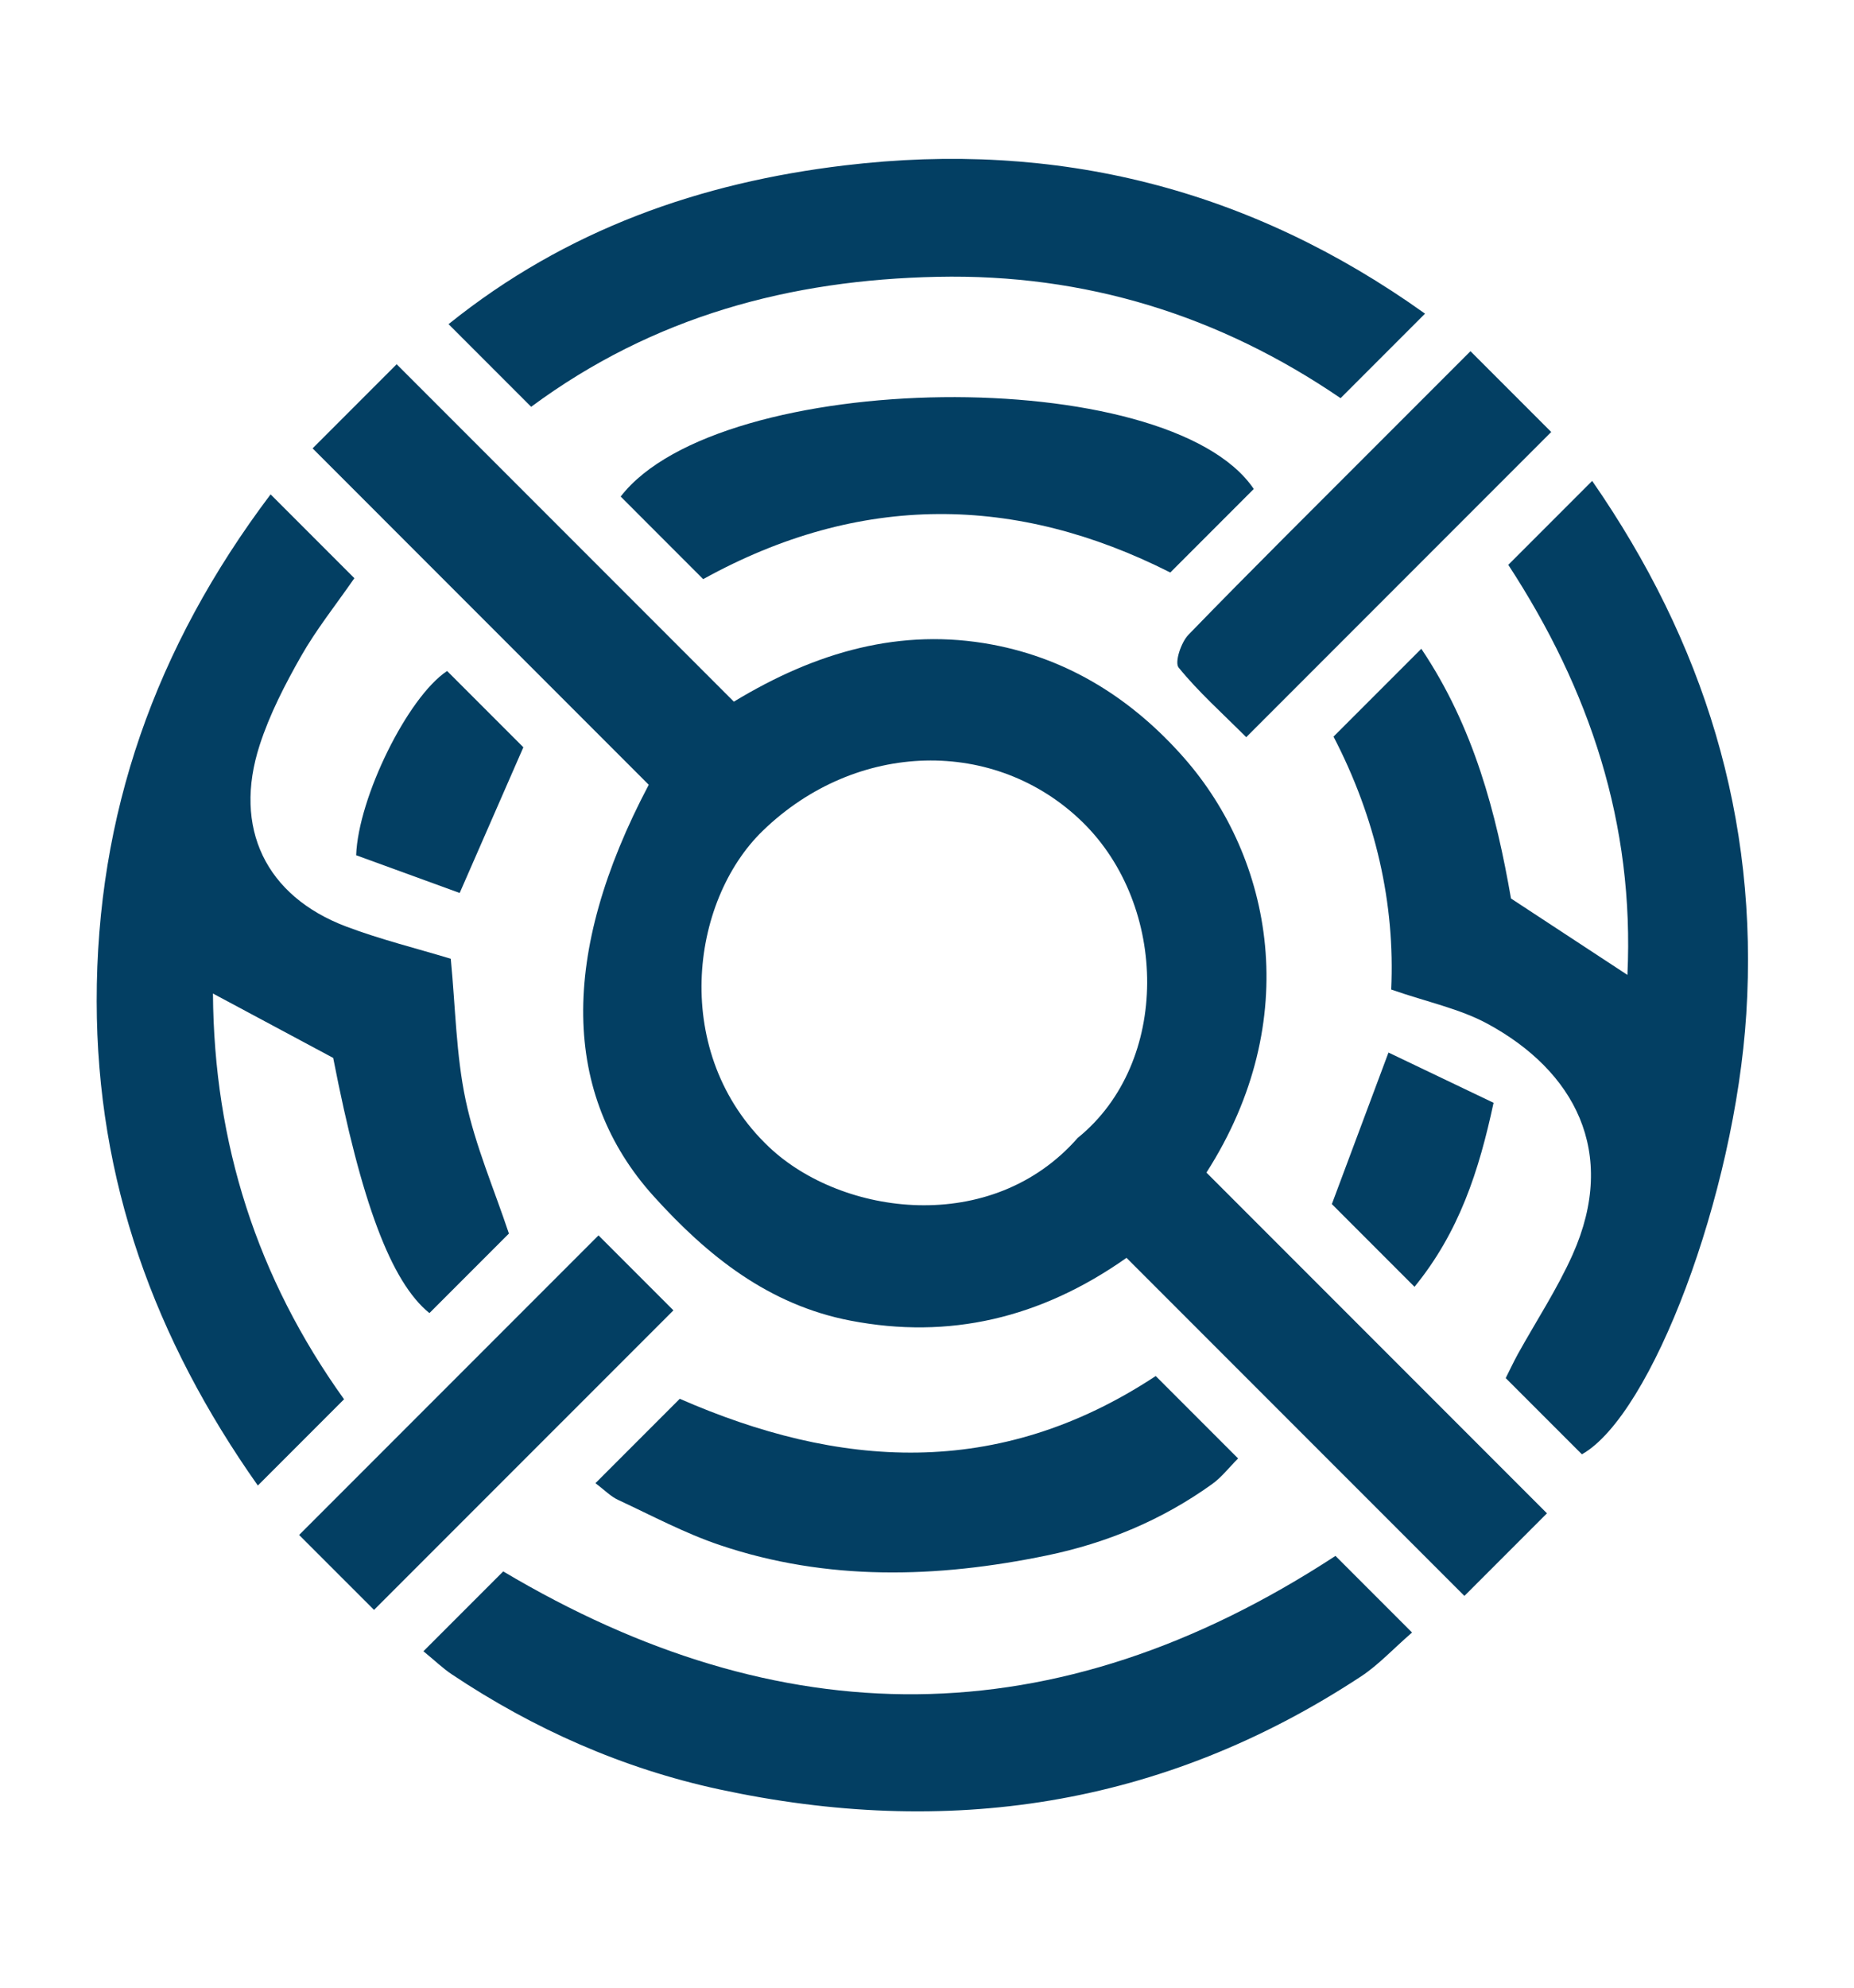
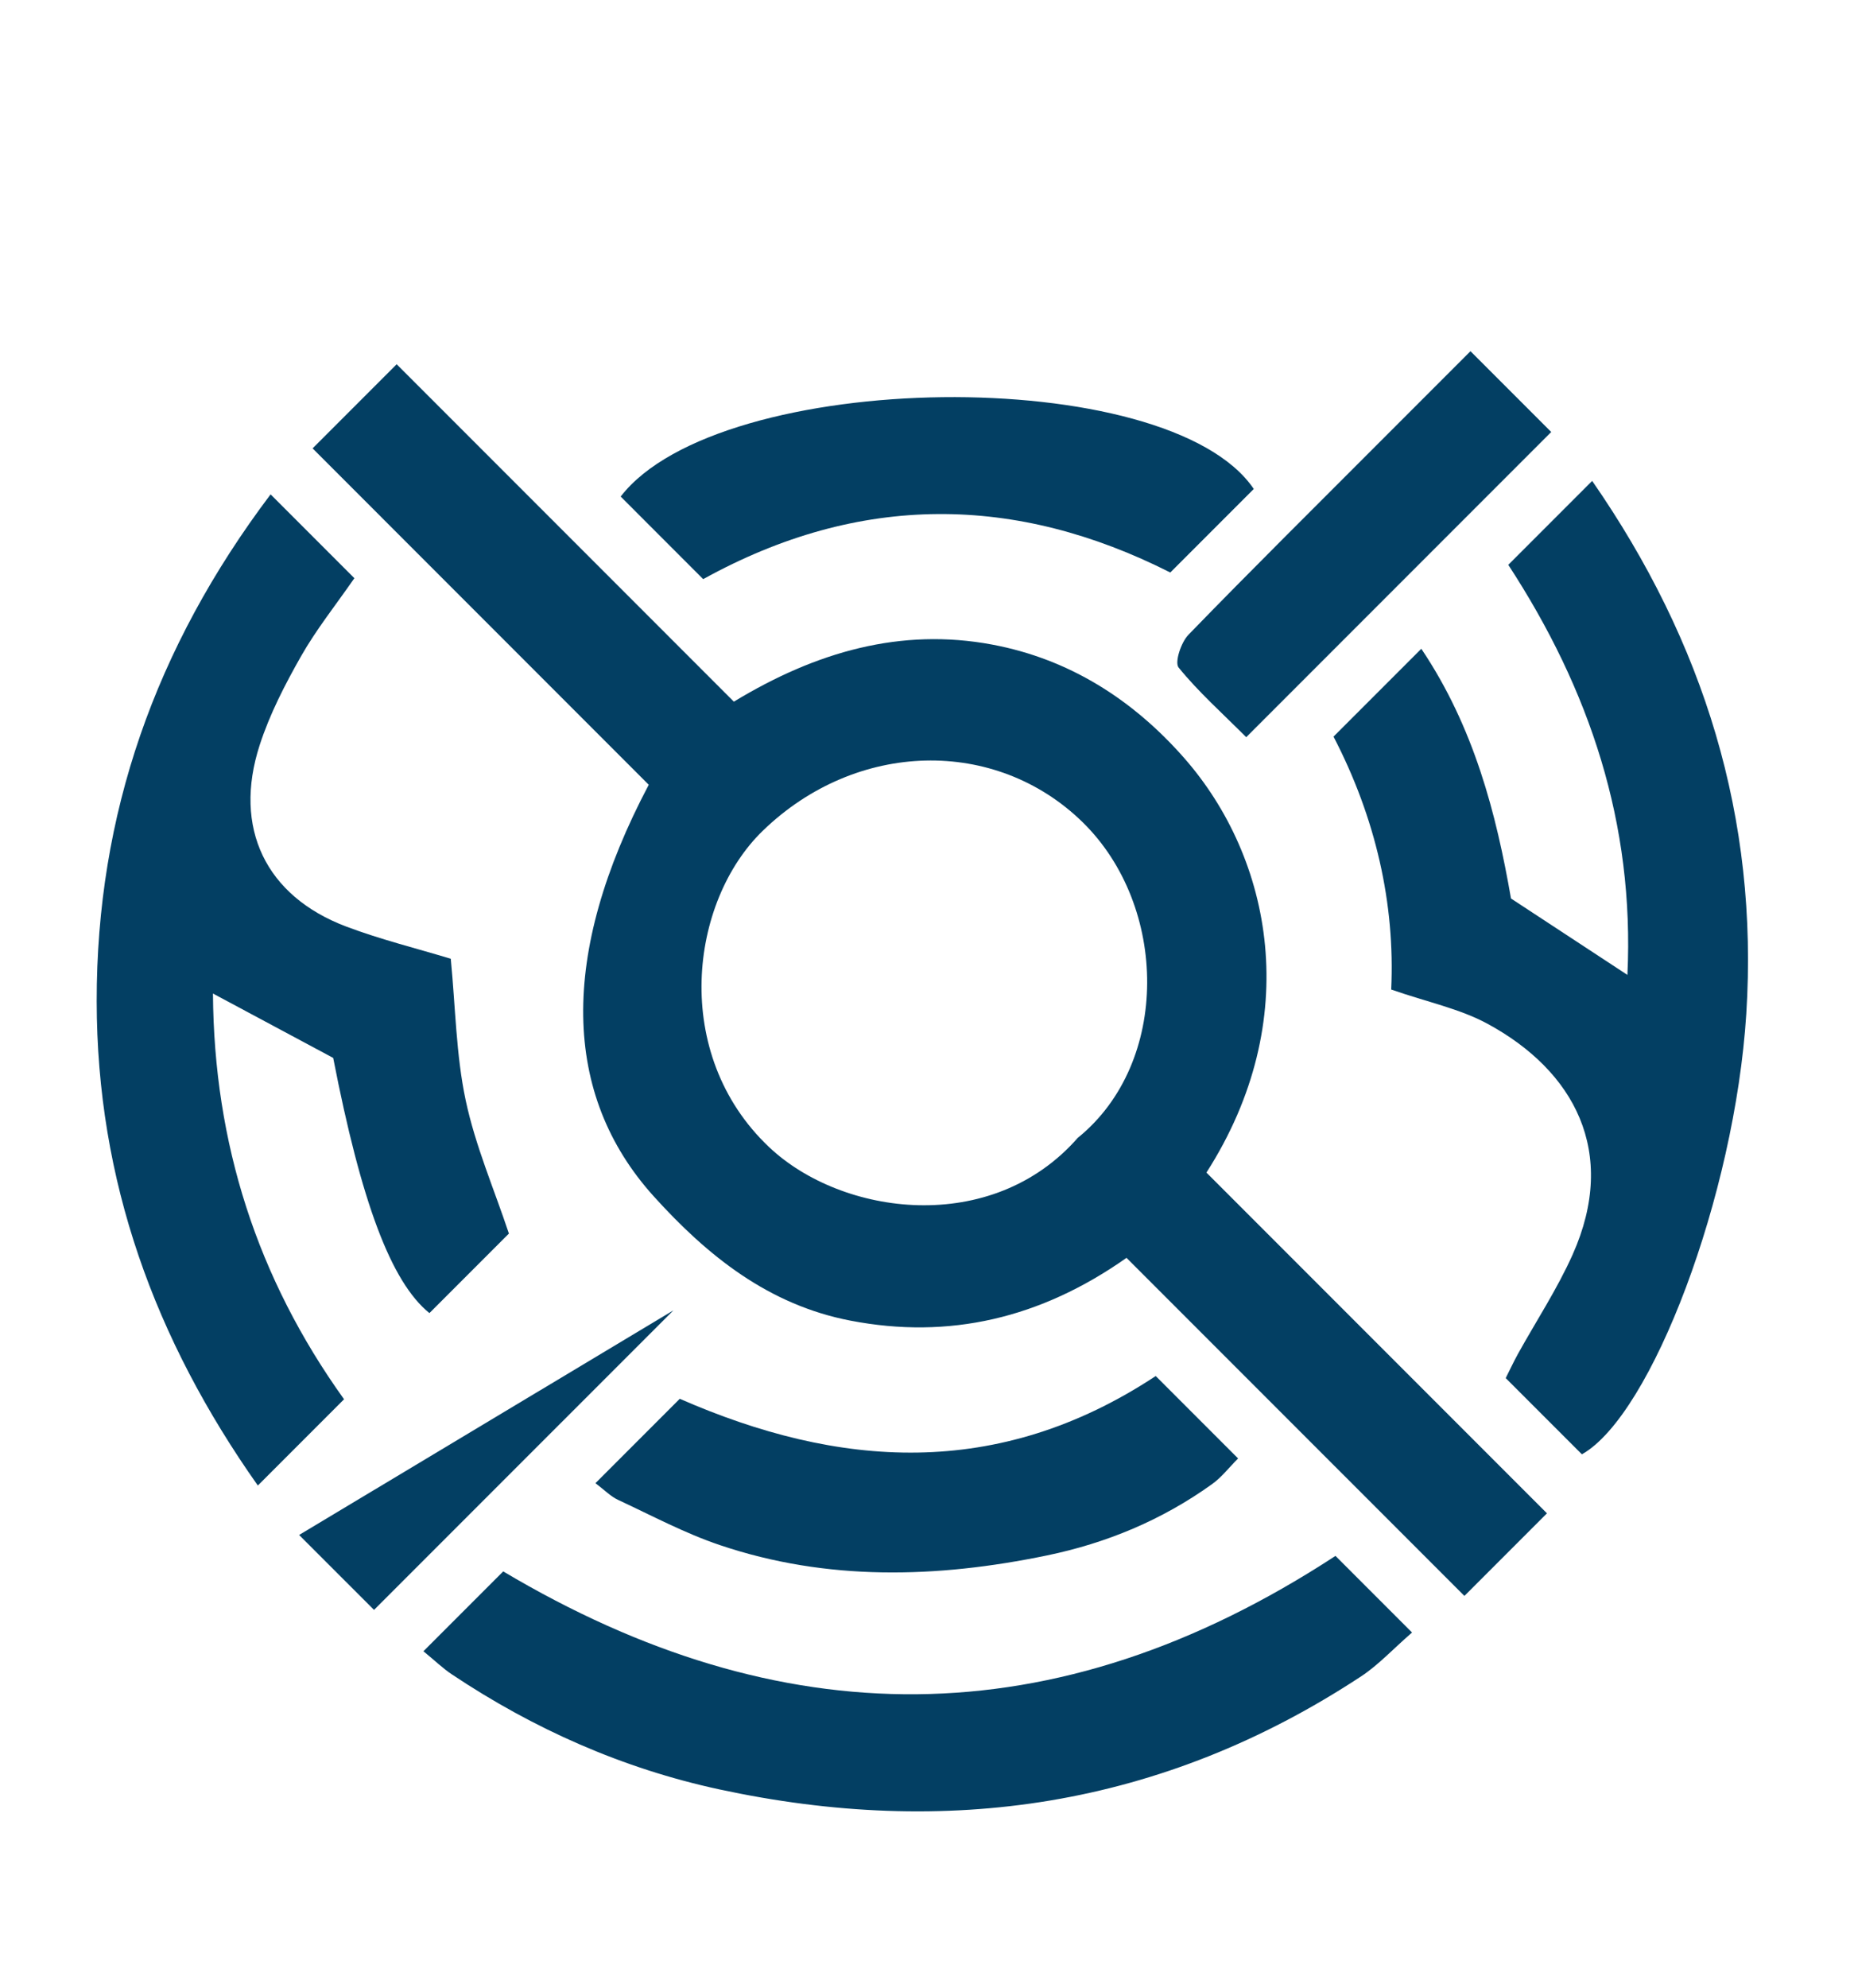
<svg xmlns="http://www.w3.org/2000/svg" width="98" height="105" viewBox="0 0 98 105" fill="none">
  <g clip-path="url(#clip0_182_1662)">
    <path d="M63.774 61.945L81.77 79.941L77.406 84.305L59.546 66.446C55.003 69.646 50.158 70.766 44.96 69.764C40.641 68.936 37.411 66.356 34.553 63.193C29.71 57.83 29.55 50.423 34.292 41.456L16.523 23.686L20.967 19.242L38.791 37.066C43.146 34.422 47.633 33.152 52.437 34.049C56.523 34.812 59.881 36.96 62.586 40.033C67.26 45.348 68.936 53.878 63.774 61.937L63.774 61.945ZM56.993 60.089C61.87 56.117 61.756 47.868 57.23 43.437C52.613 38.925 45.265 39.112 40.335 43.871C36.441 47.624 35.458 55.682 40.651 60.594C44.491 64.227 52.424 65.321 56.989 60.085L56.993 60.089Z" fill="#033F63" />
    <path d="M26.908 65.156L22.699 69.365C20.663 67.721 19.095 63.494 17.612 55.885C15.527 54.768 13.492 53.678 11.257 52.484C11.308 60.392 13.588 67.509 18.186 73.917L13.629 78.474C8.174 70.744 5.119 62.38 5.111 52.889C5.103 43.039 8.191 34.218 14.303 26.115L18.732 30.544C17.741 31.971 16.713 33.258 15.912 34.667C15.059 36.169 14.253 37.733 13.726 39.361C12.307 43.74 14.046 47.337 18.296 48.944C20.134 49.637 22.066 50.111 23.827 50.647C24.076 53.194 24.104 55.713 24.615 58.122C25.127 60.532 26.122 62.825 26.896 65.152L26.908 65.156Z" fill="#033F63" />
    <path d="M79.723 29.841L84.16 25.404C90.064 33.92 92.964 43.209 92.306 53.566C91.698 63.133 87.312 74.745 83.617 76.825L79.59 72.799C79.784 72.417 79.991 71.969 80.228 71.536C81.2 69.784 82.313 68.094 83.128 66.272C85.551 60.844 83.197 56.558 78.628 54.081C77.161 53.285 75.448 52.938 73.537 52.273C73.748 47.732 72.716 43.2 70.488 38.912L75.129 34.272C77.918 38.419 79.089 42.984 79.869 47.463C81.961 48.836 83.896 50.108 86.023 51.5C86.4 43.515 84.035 36.438 79.723 29.833L79.723 29.841Z" fill="#033F63" />
    <path d="M74.639 86.238C73.641 87.104 72.868 87.946 71.949 88.553C61.389 95.499 50.006 97.106 38.017 94.524C32.903 93.42 28.203 91.331 23.883 88.448C23.404 88.129 22.989 87.723 22.381 87.228L26.599 83.01C41.178 91.676 55.699 91.921 70.591 82.191L74.639 86.238Z" fill="#033F63" />
-     <path d="M28.075 21.489L23.71 17.124C29.95 12.106 37.05 9.644 44.64 8.738C55.867 7.393 66.075 9.961 75.325 16.569L70.861 21.033C64.463 16.67 57.38 14.455 49.54 14.623C41.798 14.785 34.561 16.692 28.071 21.493L28.075 21.489Z" fill="#033F63" />
    <path d="M31.471 78.354L35.932 73.892C44.29 77.547 52.715 78.213 61.09 72.689L65.444 77.043C64.955 77.533 64.56 78.053 64.056 78.408C61.416 80.301 58.488 81.515 55.344 82.166C49.5 83.375 43.703 83.525 38.063 81.624C36.202 80.999 34.453 80.061 32.667 79.23C32.279 79.05 31.963 78.718 31.471 78.346L31.471 78.354Z" fill="#033F63" />
    <path d="M66.273 25.83L61.86 30.243C53.72 26.127 45.467 26.008 37.17 30.593L32.808 26.23C38.054 19.446 61.754 19.152 66.273 25.83Z" fill="#033F63" />
    <path d="M77.724 18.548L81.996 22.82L65.874 38.942C64.593 37.661 63.342 36.547 62.301 35.264C62.079 34.994 62.429 33.93 62.822 33.529C66.173 30.075 69.594 26.693 72.996 23.283C74.527 21.753 76.053 20.227 77.732 18.548L77.724 18.548Z" fill="#033F63" />
-     <path d="M19.771 85.044L15.811 81.085L31.636 65.26L35.596 69.22L19.771 85.044Z" fill="#033F63" />
-     <path d="M18.826 45.179C18.934 42.144 21.538 36.837 23.633 35.445L27.664 39.475C26.554 42.005 25.461 44.504 24.298 47.172C22.589 46.55 20.738 45.876 18.826 45.179Z" fill="#033F63" />
-     <path d="M73.391 55.6C75.279 56.502 77.064 57.358 78.948 58.256C78.178 61.849 77.133 65.08 74.769 67.977C73.213 66.421 71.806 65.014 70.4 63.607C71.361 61.032 72.326 58.46 73.395 55.596L73.391 55.6Z" fill="#033F63" />
+     <path d="M19.771 85.044L15.811 81.085L35.596 69.22L19.771 85.044Z" fill="#033F63" />
  </g>
  <defs>
    <clipPath id="clip0_182_1662">
      <rect width="98" height="105" fill="white" />
    </clipPath>
  </defs>
</svg>